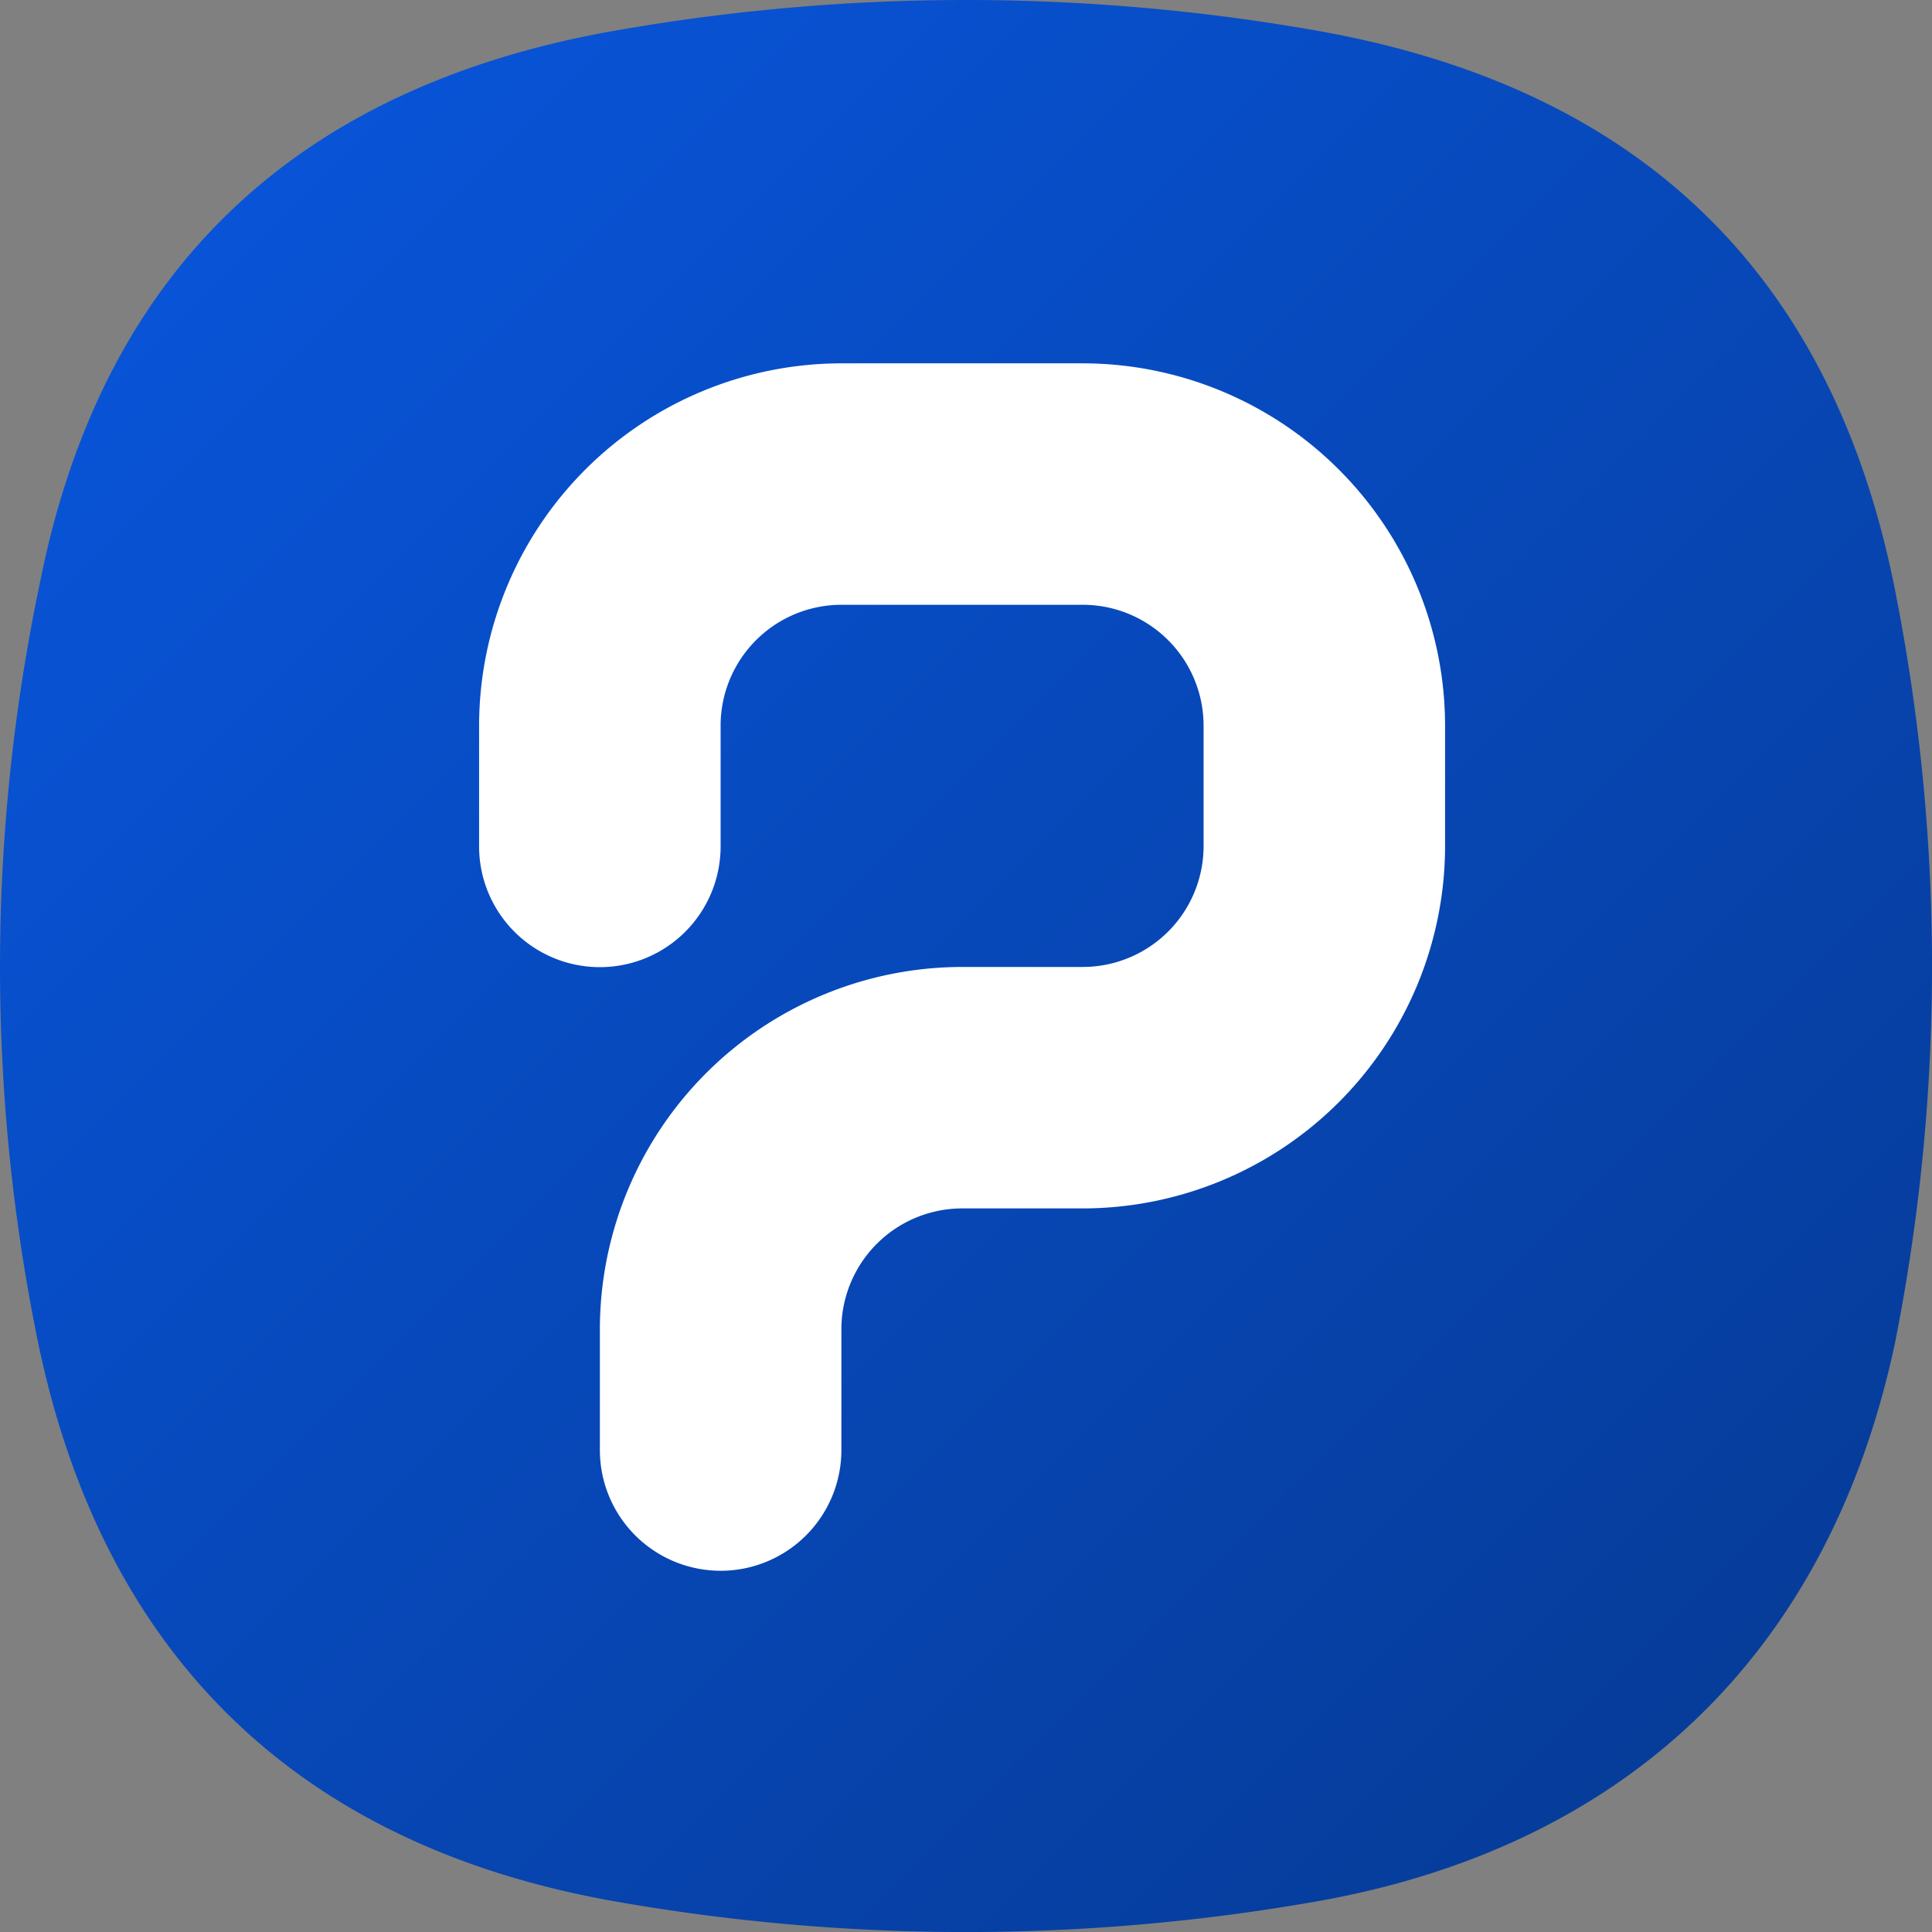
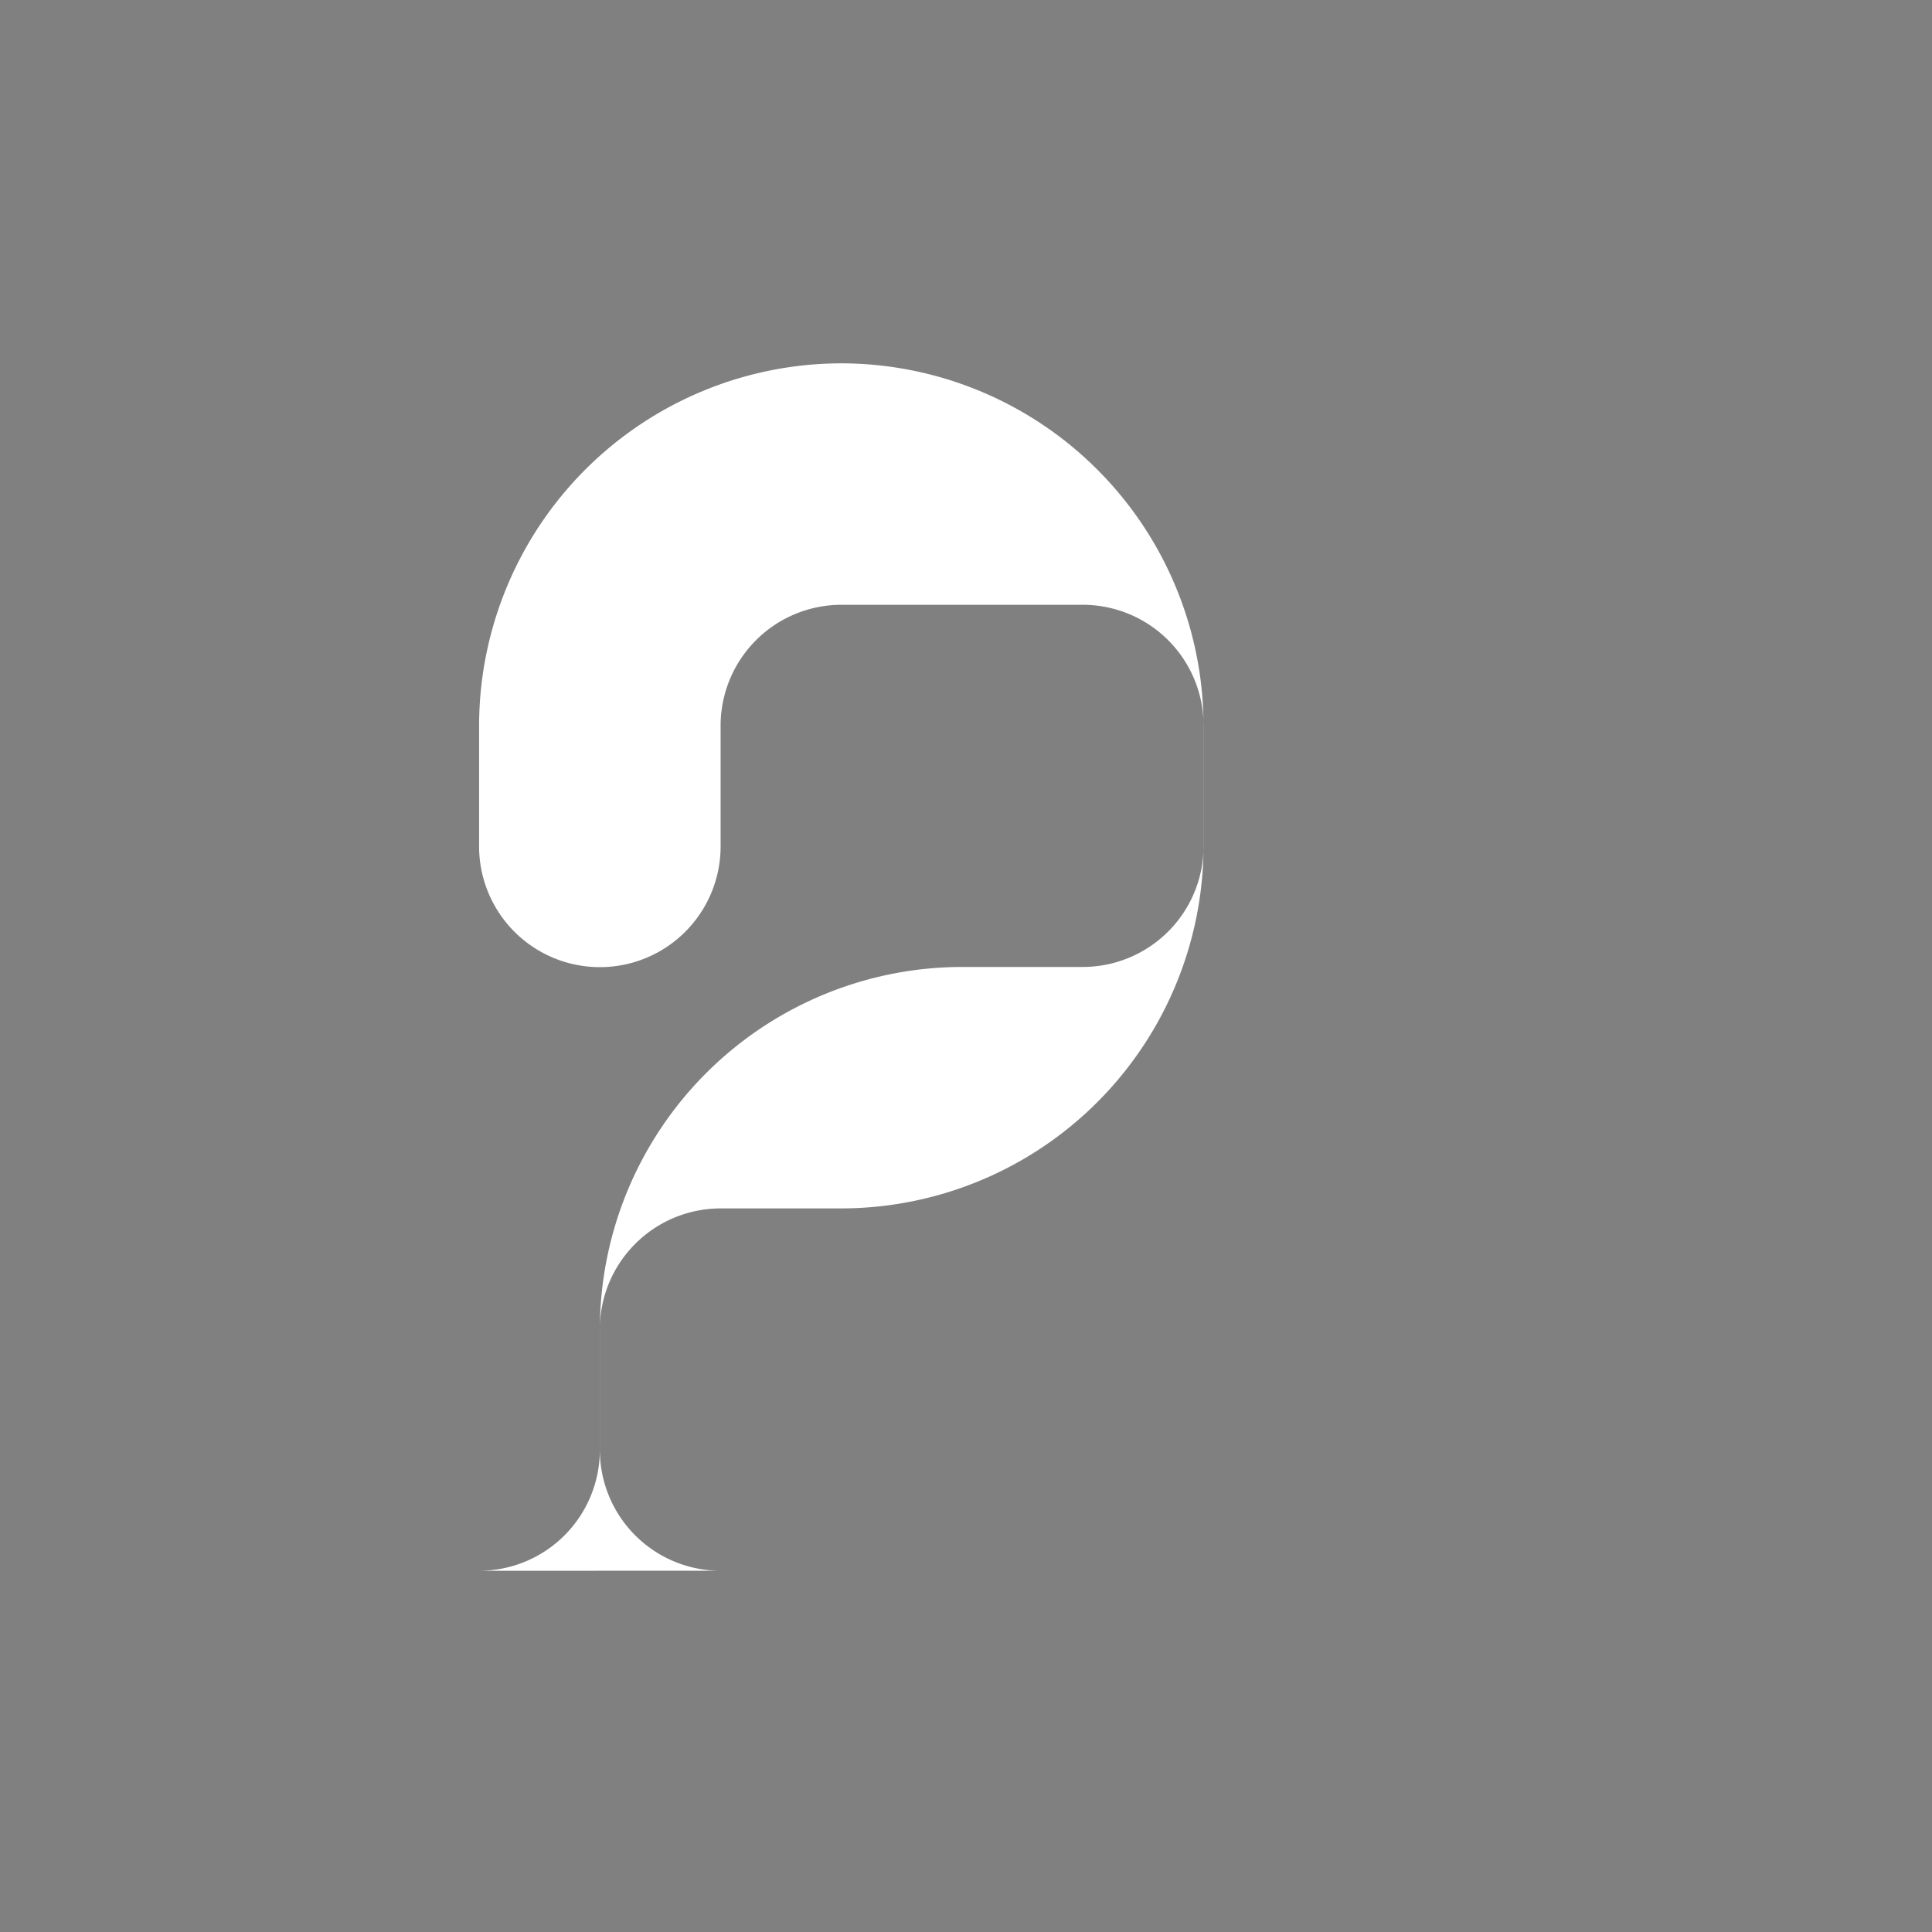
<svg xmlns="http://www.w3.org/2000/svg" width="149.992" height="150" viewBox="0 0 149.992 150">
  <rect x="0" y="0" width="149.992" height="150" fill="#808080" stroke="none" />
  <defs>
    <style>.a{fill:url(#a);}.b{fill:#fff;}</style>
    <linearGradient id="a" x2="1" y2="1" gradientUnits="objectBoundingBox">
      <stop offset="0" stop-color="#0857e0" />
      <stop offset="1" stop-color="#063991" />
    </linearGradient>
  </defs>
-   <path class="a" d="M3.227,44.643C8.3,20.1,23.913,6.423,48.266,2.292a157.1,157.1,0,0,1,53.982.091C127.322,6.815,142.4,21.285,147.2,46.2a150.012,150.012,0,0,1-.058,57.962c-5.133,24.378-21.148,39.426-45.411,43.541a157.112,157.112,0,0,1-53.983-.086C22.672,143.19,7.531,128,2.729,103.079a145.2,145.2,0,0,1,.5-58.431Z" transform="translate(-0.003 -0.001)" />
-   <path class="b" d="M425.8,412.209a9.375,9.375,0,0,1-9.375-9.375v-9.382a28.157,28.157,0,0,1,28.12-28.12h9.375a9.385,9.385,0,0,0,9.375-9.375V346.59a9.386,9.386,0,0,0-9.375-9.375H435.174a9.386,9.386,0,0,0-9.375,9.375v9.382a9.375,9.375,0,1,1-18.75,0V346.59a28.157,28.157,0,0,1,28.12-28.12h18.754a28.156,28.156,0,0,1,28.12,28.12v9.368a28.155,28.155,0,0,1-28.119,28.12h-9.373a9.385,9.385,0,0,0-9.375,9.375v9.382a9.375,9.375,0,0,1-9.377,9.375" transform="translate(-369.854 -290.262)" />
+   <path class="b" d="M425.8,412.209a9.375,9.375,0,0,1-9.375-9.375v-9.382a28.157,28.157,0,0,1,28.12-28.12h9.375a9.385,9.385,0,0,0,9.375-9.375V346.59a9.386,9.386,0,0,0-9.375-9.375H435.174a9.386,9.386,0,0,0-9.375,9.375v9.382a9.375,9.375,0,1,1-18.75,0V346.59a28.157,28.157,0,0,1,28.12-28.12a28.156,28.156,0,0,1,28.12,28.12v9.368a28.155,28.155,0,0,1-28.119,28.12h-9.373a9.385,9.385,0,0,0-9.375,9.375v9.382a9.375,9.375,0,0,1-9.377,9.375" transform="translate(-369.854 -290.262)" />
</svg>